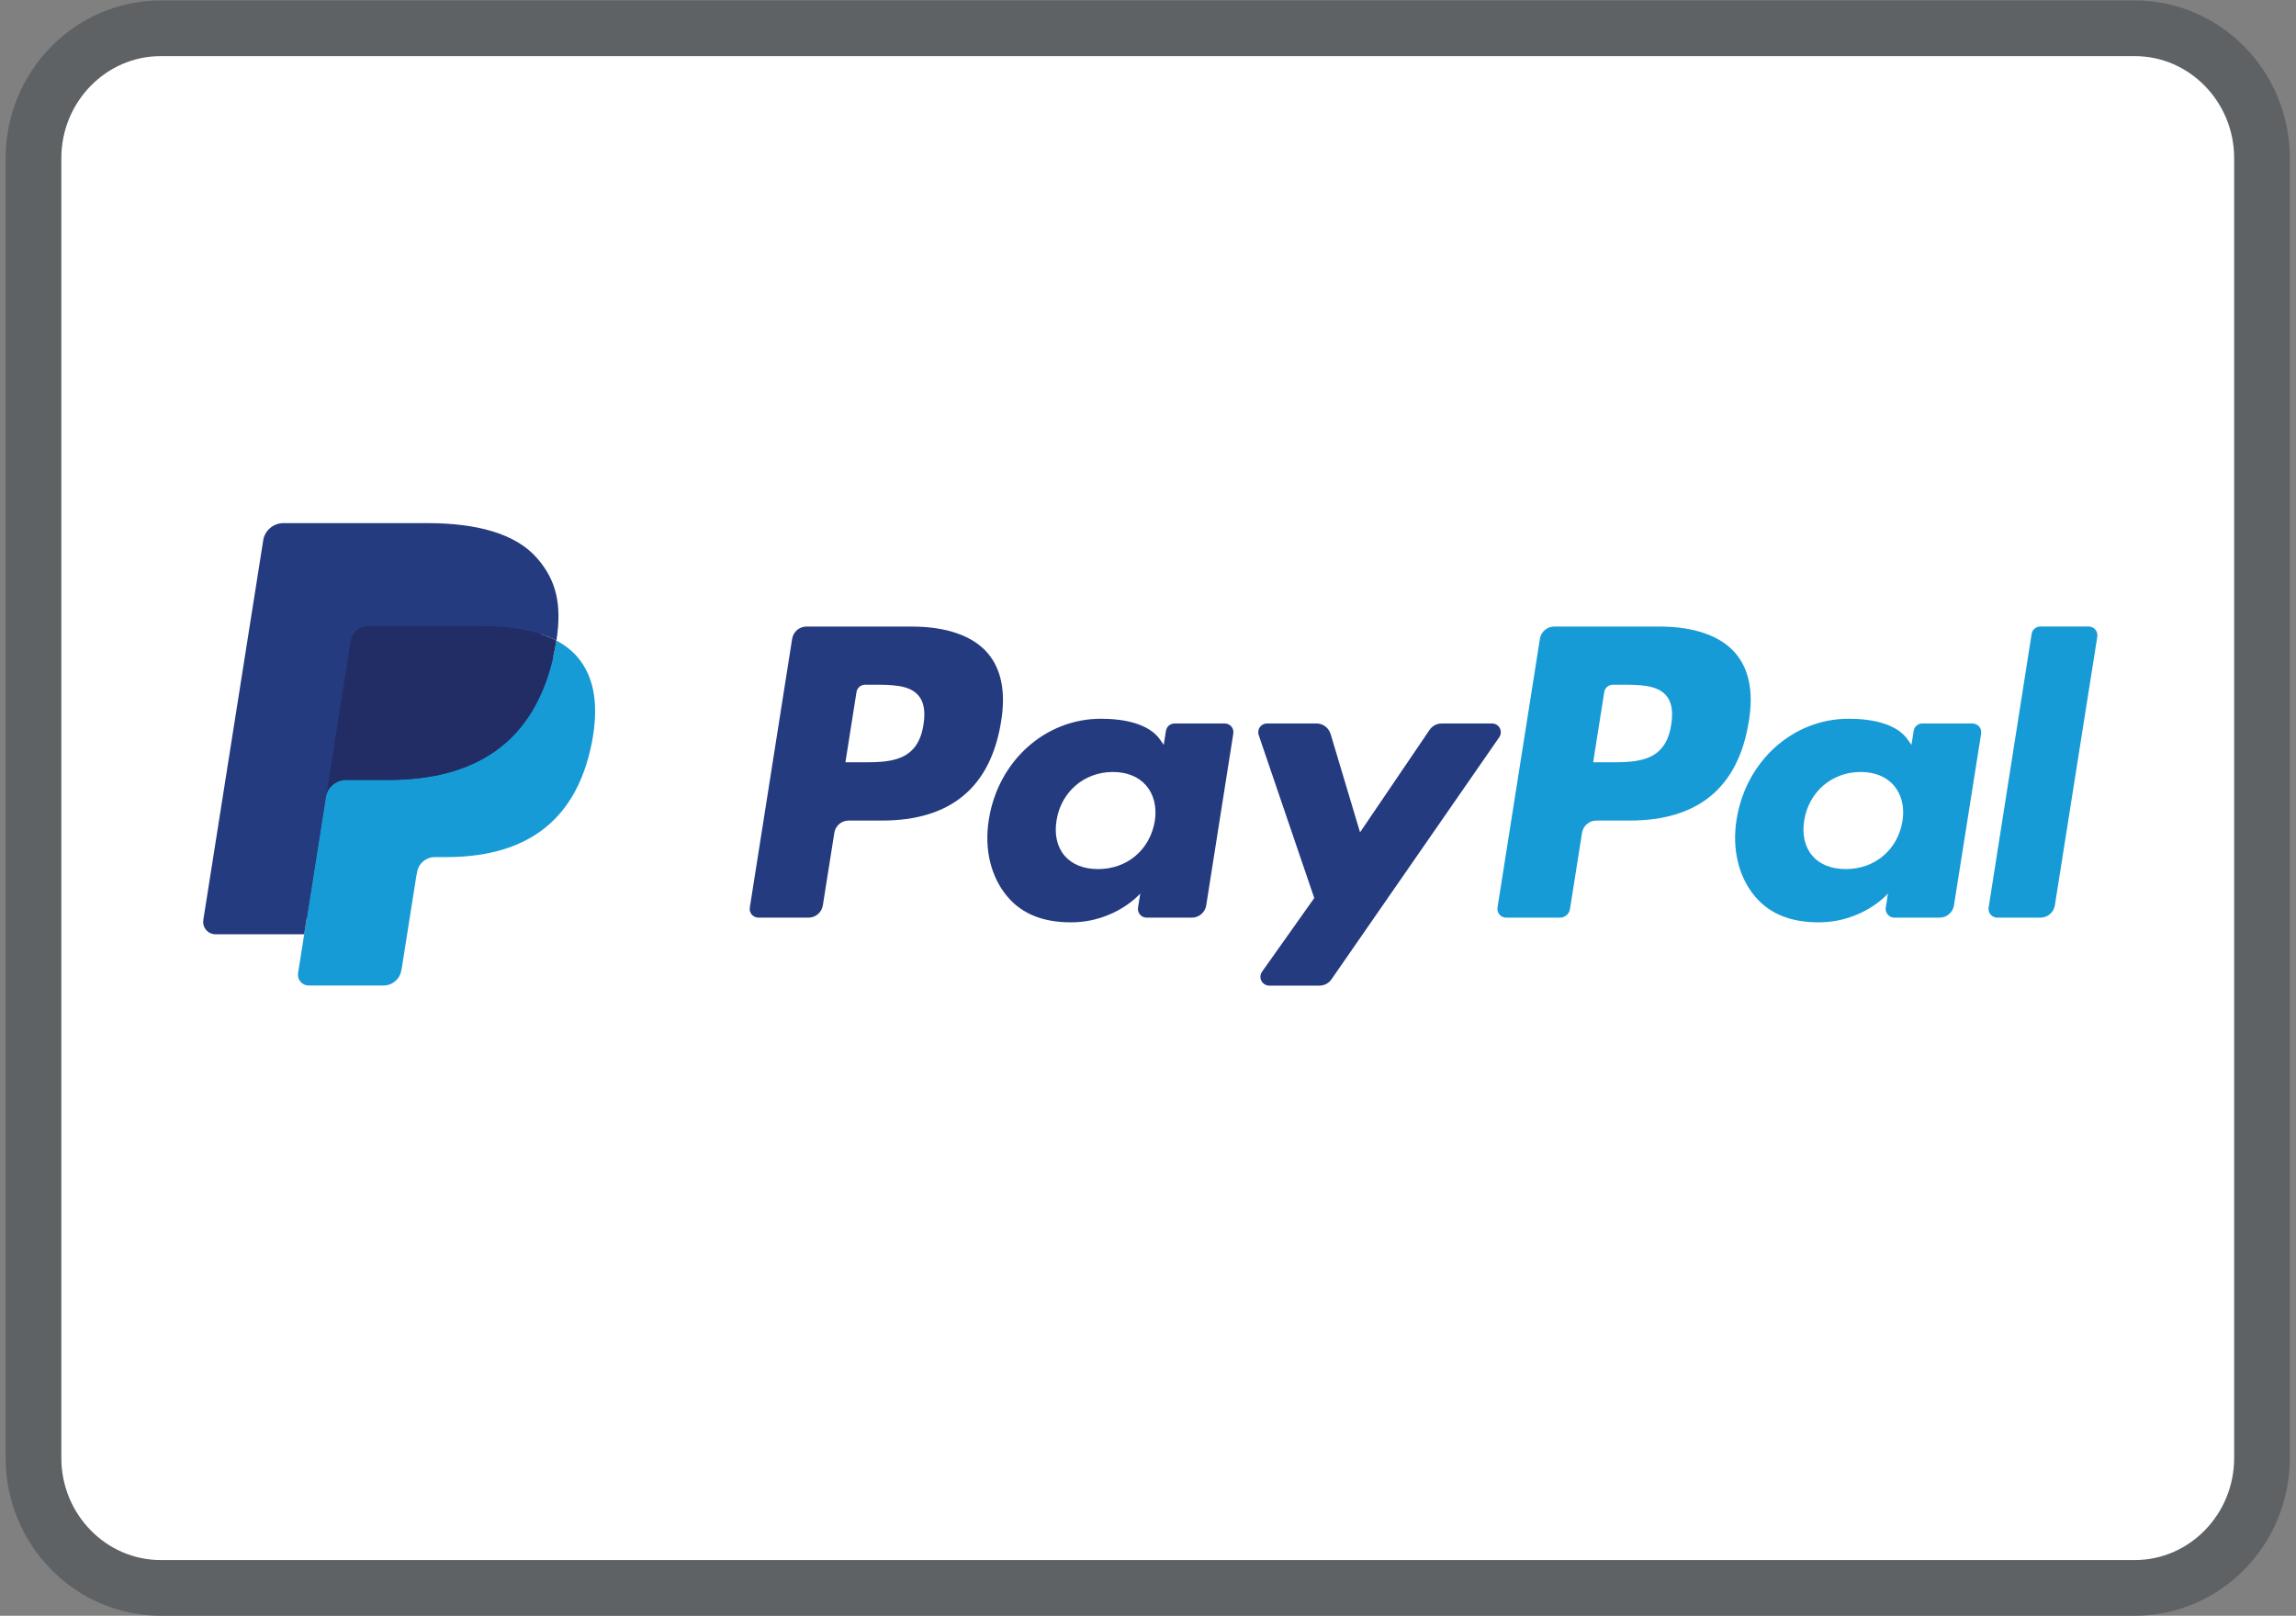
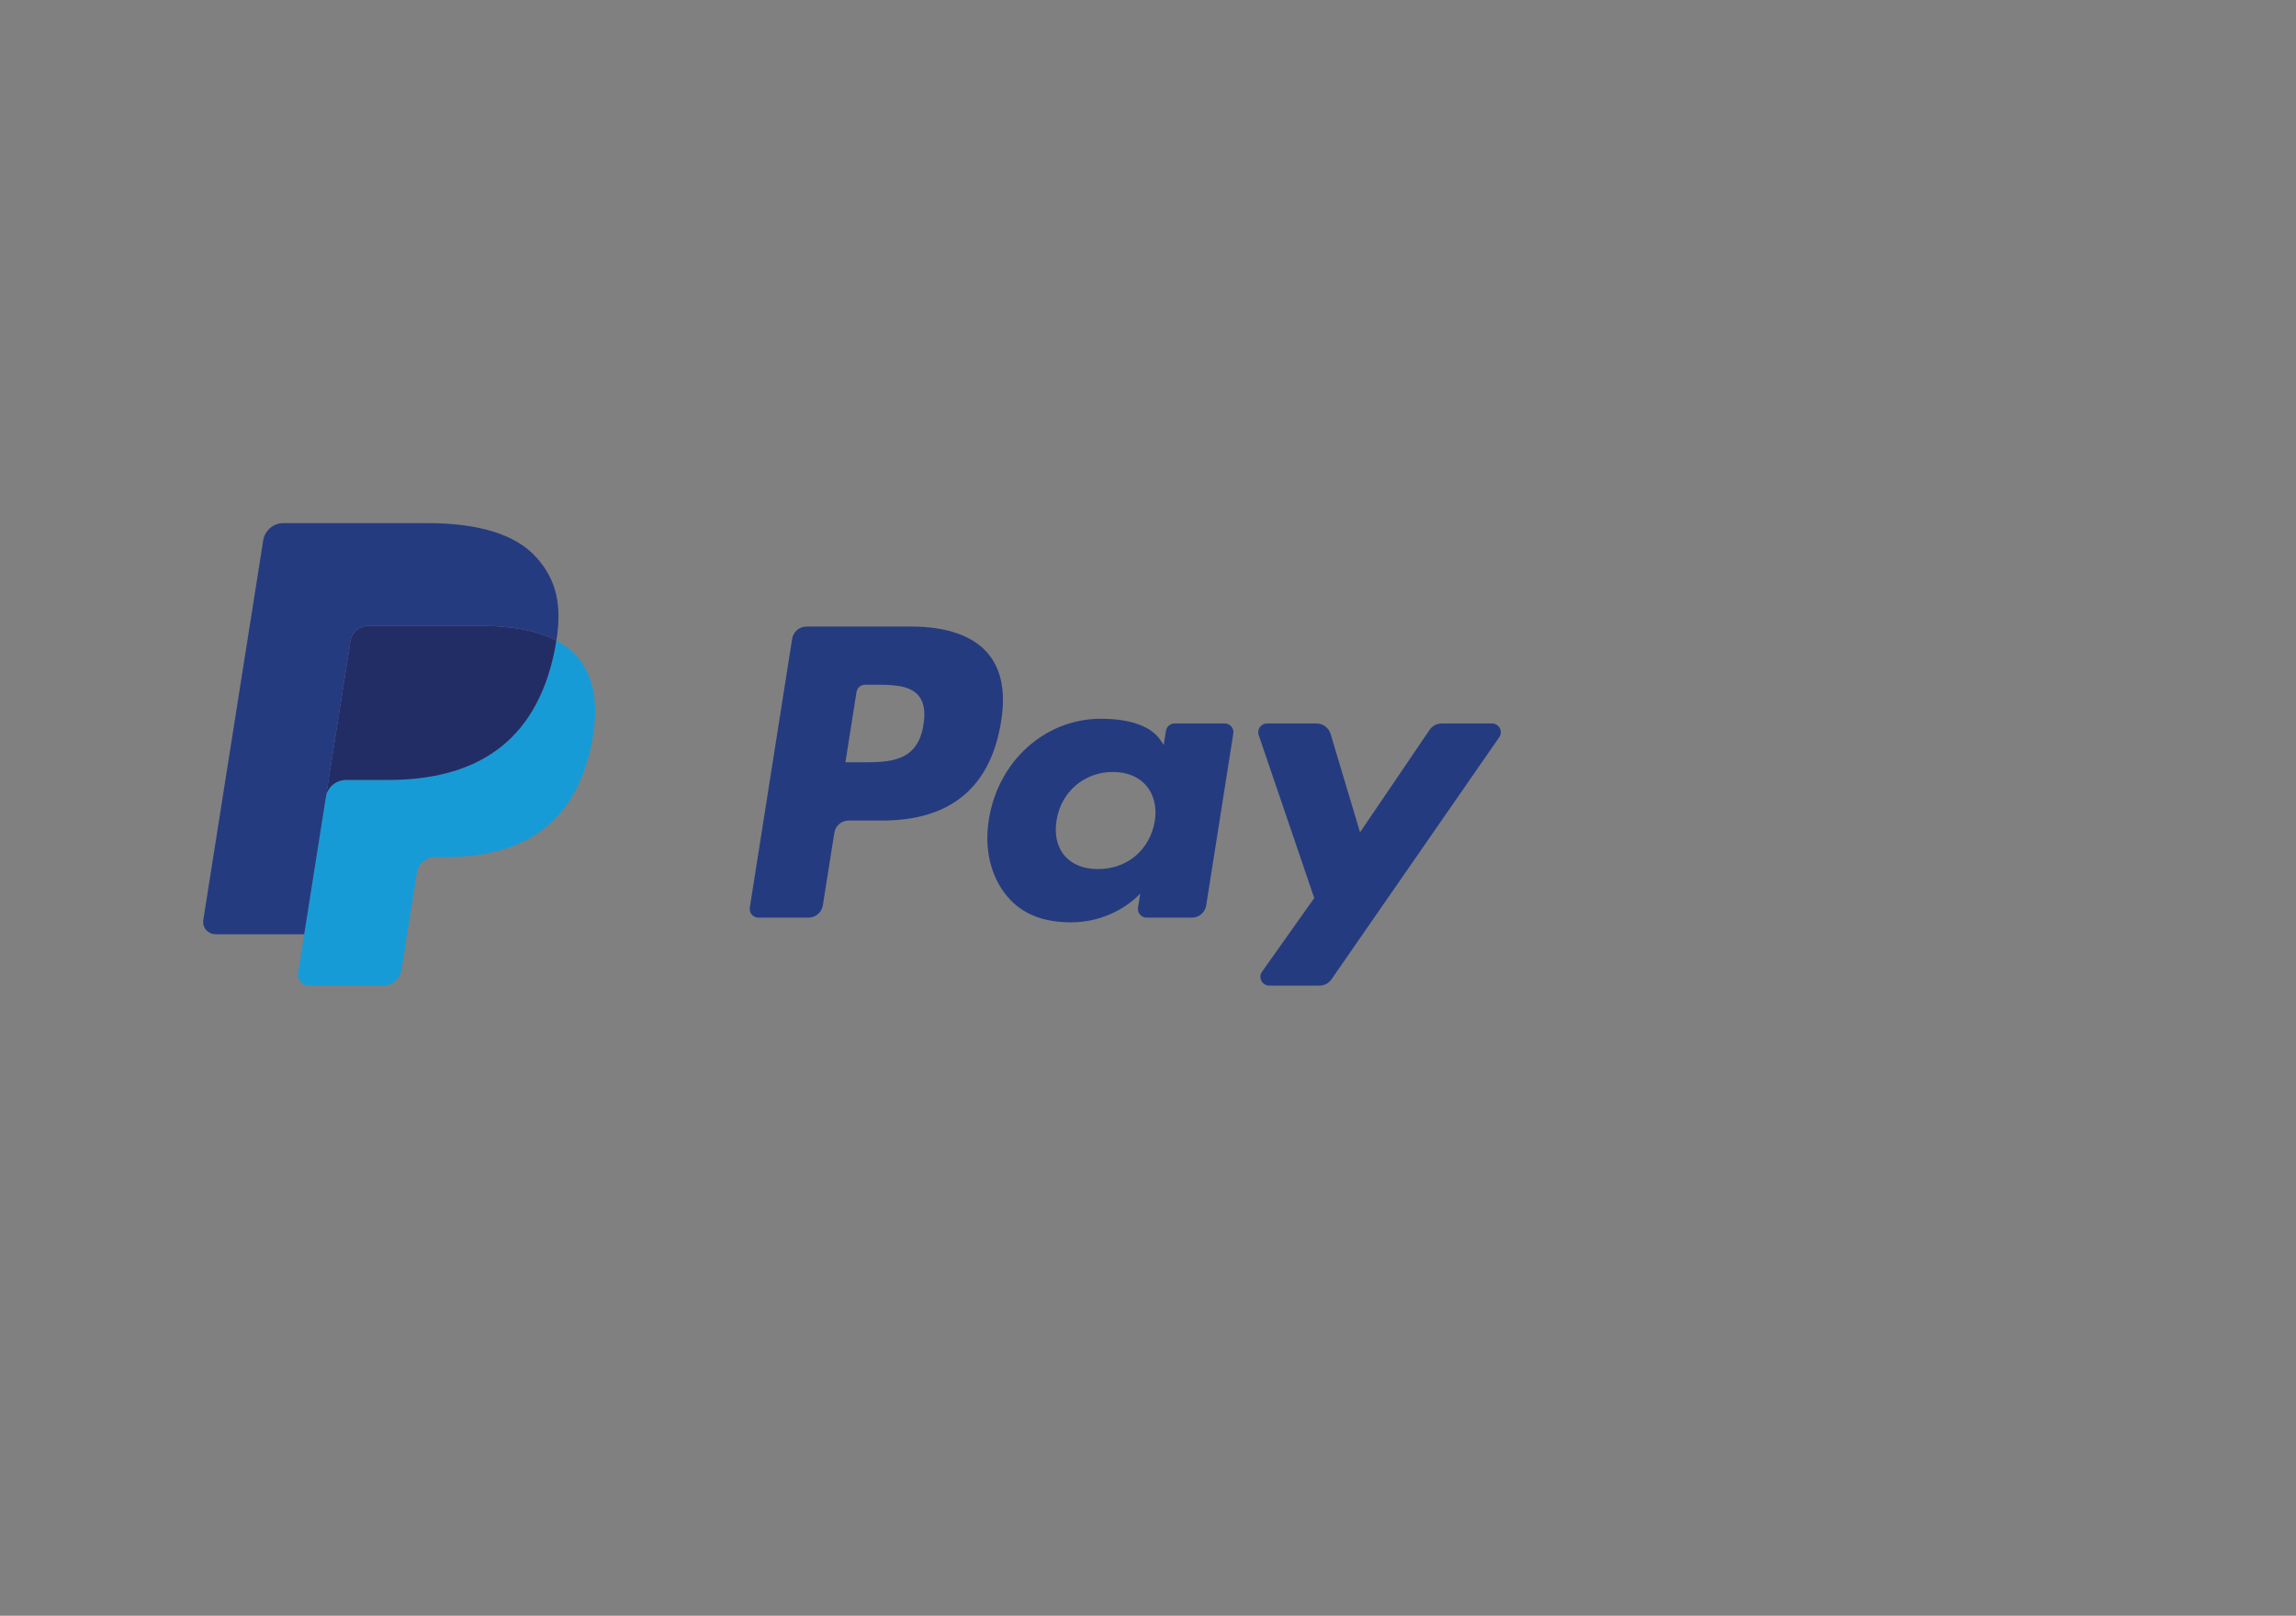
<svg xmlns="http://www.w3.org/2000/svg" viewBox="0 0 54.933 38.667" height="38.667" width="54.933" xml:space="preserve" id="svg2" version="1.1">
  <rect x="0" y="0" width="54.933" height="38.667" fill="#808080" stroke="none" />
  <defs id="defs6">
    <clipPath id="clipPath18" clipPathUnits="userSpaceOnUse">
      <path id="path16" d="M 0,29 H 41.2 V 0 H 0 Z" />
    </clipPath>
  </defs>
  <g transform="matrix(1.333,0,0,-1.333,0,38.667)" id="g10">
    <g id="g12">
      <g clip-path="url(#clipPath18)" id="g14">
        <g transform="translate(38.315,0.5)" id="g20">
-           <path id="path22" style="fill:#ffffff;fill-opacity:1;fill-rule:nonzero;stroke:#5f6264;stroke-width:1;stroke-linecap:butt;stroke-linejoin:miter;stroke-miterlimit:10;stroke-dasharray:none;stroke-opacity:1" d="m 0,0 h -35.429 c -1.26,0 -2.285,1.047 -2.285,2.333 v 23.334 c 0,1.287 1.025,2.333 2.285,2.333 H 0 c 1.261,0 2.285,-1.046 2.285,-2.333 V 2.333 C 2.285,1.047 1.261,0 0,0" />
-         </g>
+           </g>
        <g transform="translate(26.781,16.019)" id="g24">
          <path id="path26" style="fill:#253b80;fill-opacity:1;fill-rule:nonzero;stroke:none" d="M 0,0 H -0.905 C -0.992,0 -1.073,-0.043 -1.122,-0.115 L -2.37,-1.954 -2.899,-0.187 C -2.934,-0.076 -3.035,0 -3.15,0 h -0.89 c -0.087,0 -0.157,-0.07 -0.157,-0.156 -0.001,-0.018 0.002,-0.035 0.008,-0.052 l 0.997,-2.926 -0.938,-1.324 c -0.05,-0.07 -0.033,-0.168 0.037,-0.218 0.027,-0.019 0.059,-0.03 0.091,-0.03 h 0.904 c 0.086,0 0.166,0.042 0.215,0.113 l 3.012,4.347 C 0.178,-0.175 0.16,-0.077 0.09,-0.028 0.063,-0.01 0.032,0 0,0 m -6.054,-1.753 c -0.087,-0.515 -0.496,-0.861 -1.017,-0.861 -0.262,0 -0.471,0.084 -0.605,0.243 -0.133,0.158 -0.183,0.383 -0.141,0.633 0.081,0.51 0.496,0.867 1.009,0.867 0.256,0 0.464,-0.085 0.601,-0.245 0.138,-0.162 0.192,-0.388 0.153,-0.637 M -4.799,0 h -0.9 c -0.077,0 -0.143,-0.056 -0.155,-0.132 l -0.04,-0.252 -0.063,0.091 c -0.195,0.283 -0.63,0.378 -1.064,0.378 -0.996,0 -1.846,-0.754 -2.012,-1.812 -0.086,-0.528 0.036,-1.032 0.336,-1.384 0.274,-0.324 0.667,-0.459 1.135,-0.459 0.802,0 1.247,0.517 1.247,0.517 l -0.04,-0.251 c -0.014,-0.085 0.044,-0.166 0.129,-0.18 0.009,-10e-4 0.017,-0.002 0.025,-0.002 h 0.812 c 0.128,0 0.238,0.094 0.258,0.221 l 0.486,3.084 c 0.014,0.085 -0.043,0.165 -0.128,0.179 C -4.782,0 -4.79,0 -4.799,0 m -5.407,-0.021 c -0.103,-0.676 -0.618,-0.676 -1.117,-0.676 h -0.284 l 0.199,1.261 c 0.012,0.076 0.078,0.132 0.155,0.132 h 0.13 c 0.34,0 0.661,0 0.826,-0.193 0.099,-0.116 0.129,-0.288 0.091,-0.524 m -0.216,1.761 h -1.882 c -0.129,0.001 -0.238,-0.093 -0.259,-0.22 l -0.76,-4.825 c -0.014,-0.085 0.045,-0.165 0.131,-0.179 0.007,-10e-4 0.016,-0.002 0.024,-0.002 h 0.898 c 0.129,0 0.238,0.094 0.258,0.221 l 0.206,1.301 c 0.019,0.128 0.129,0.221 0.258,0.221 h 0.595 c 1.24,0 1.955,0.6 2.142,1.788 0.084,0.52 0.003,0.929 -0.24,1.215 -0.267,0.314 -0.742,0.48 -1.371,0.48" />
        </g>
        <g transform="translate(36.465,17.627)" id="g28">
-           <path id="path30" style="fill:#179bd7;fill-opacity:1;fill-rule:nonzero;stroke:none" d="m 0,0 -0.772,-4.913 c -0.013,-0.085 0.044,-0.165 0.13,-0.179 0.008,-0.001 0.016,-0.002 0.025,-0.002 h 0.776 c 0.129,0 0.238,0.094 0.258,0.221 l 0.762,4.825 C 1.192,0.037 1.134,0.117 1.048,0.131 1.04,0.132 1.032,0.133 1.024,0.133 H 0.154 C 0.078,0.132 0.012,0.076 0,0 m -2.318,-3.361 c -0.086,-0.515 -0.495,-0.861 -1.017,-0.861 -0.261,0 -0.471,0.084 -0.604,0.243 -0.133,0.158 -0.184,0.383 -0.142,0.633 0.082,0.511 0.497,0.867 1.01,0.867 0.256,0 0.464,-0.084 0.6,-0.245 0.138,-0.162 0.193,-0.388 0.153,-0.637 m 1.256,1.753 H -1.963 C -2.04,-1.607 -2.105,-1.664 -2.117,-1.74 l -0.04,-0.252 -0.064,0.091 c -0.194,0.283 -0.629,0.378 -1.063,0.378 -0.995,0 -1.846,-0.754 -2.012,-1.812 -0.085,-0.528 0.036,-1.032 0.336,-1.384 0.275,-0.324 0.667,-0.459 1.135,-0.459 0.802,0 1.247,0.517 1.247,0.517 l -0.04,-0.251 c -0.014,-0.085 0.044,-0.166 0.13,-0.18 0.008,-0.001 0.016,-0.002 0.025,-0.002 h 0.811 c 0.129,0 0.238,0.094 0.258,0.221 l 0.488,3.084 c 0.012,0.086 -0.046,0.166 -0.132,0.179 -0.008,0.002 -0.016,0.002 -0.024,0.002 M -6.469,-1.629 C -6.571,-2.305 -7.087,-2.305 -7.586,-2.305 H -7.87 l 0.199,1.261 c 0.012,0.076 0.078,0.132 0.155,0.132 h 0.13 c 0.34,0 0.66,0 0.826,-0.193 0.099,-0.116 0.129,-0.288 0.091,-0.524 m -0.217,1.761 h -1.881 c -0.129,0 -0.239,-0.093 -0.259,-0.22 l -0.761,-4.825 c -0.014,-0.085 0.045,-0.165 0.13,-0.179 0.009,-0.001 0.017,-0.002 0.025,-0.002 h 0.965 c 0.091,0 0.167,0.066 0.181,0.155 l 0.216,1.367 c 0.02,0.128 0.13,0.221 0.258,0.221 h 0.595 c 1.24,0 1.955,0.6 2.142,1.789 0.085,0.52 0.004,0.928 -0.24,1.214 -0.267,0.314 -0.742,0.48 -1.371,0.48" />
-         </g>
+           </g>
        <g transform="translate(5.645,11.596)" id="g32">
-           <path id="path34" style="fill:#253b80;fill-opacity:1;fill-rule:nonzero;stroke:none" d="m 0,0 0.144,0.914 -0.321,0.007 h -1.53 l 1.063,6.744 c 0.007,0.043 0.044,0.074 0.087,0.074 h 2.58 C 2.88,7.739 3.471,7.561 3.78,7.208 3.925,7.043 4.017,6.871 4.062,6.681 4.108,6.482 4.109,6.244 4.063,5.954 L 4.06,5.933 V 5.747 L 4.205,5.665 C 4.315,5.609 4.415,5.533 4.498,5.441 4.622,5.3 4.702,5.121 4.735,4.908 4.771,4.689 4.759,4.429 4.702,4.135 4.636,3.795 4.529,3.5 4.385,3.259 4.257,3.042 4.086,2.855 3.883,2.708 3.691,2.573 3.463,2.47 3.207,2.404 2.957,2.339 2.673,2.306 2.361,2.306 h -0.2 C 2.017,2.306 1.877,2.254 1.768,2.162 1.659,2.067 1.586,1.938 1.563,1.796 L 1.548,1.714 1.294,0.104 1.282,0.044 C 1.279,0.025 1.274,0.016 1.266,0.01 1.259,0.004 1.25,0 1.24,0 Z" />
-         </g>
+           </g>
        <g transform="translate(9.986,17.507)" id="g36">
          <path id="path38" style="fill:#179bd7;fill-opacity:1;fill-rule:nonzero;stroke:none" d="m 0,0 c -0.008,-0.049 -0.017,-0.1 -0.026,-0.151 -0.341,-1.747 -1.505,-2.351 -2.992,-2.351 h -0.757 c -0.182,0 -0.335,-0.132 -0.364,-0.311 l -0.387,-2.458 -0.11,-0.698 c -0.017,-0.105 0.055,-0.205 0.161,-0.221 0.01,-10e-4 0.02,-0.002 0.03,-0.002 h 1.343 c 0.159,0 0.294,0.115 0.319,0.272 l 0.013,0.067 0.253,1.605 0.017,0.089 c 0.024,0.157 0.16,0.272 0.318,0.272 h 0.202 c 1.3,0 2.319,0.529 2.617,2.057 0.124,0.639 0.06,1.172 -0.269,1.547 C 0.263,-0.167 0.139,-0.071 0,0" />
        </g>
        <g transform="translate(9.63,17.649)" id="g40">
          <path id="path42" style="fill:#222d65;fill-opacity:1;fill-rule:nonzero;stroke:none" d="m 0,0 c -0.109,0.031 -0.219,0.056 -0.331,0.073 -0.221,0.034 -0.444,0.051 -0.668,0.049 h -2.022 c -0.159,0 -0.294,-0.116 -0.319,-0.273 l -0.43,-2.725 -0.013,-0.08 c 0.028,0.18 0.182,0.312 0.364,0.312 h 0.757 c 1.487,0 2.651,0.604 2.992,2.351 0.01,0.051 0.018,0.102 0.026,0.151 -0.09,0.047 -0.184,0.087 -0.28,0.118 C 0.051,-0.016 0.025,-0.008 0,0" />
        </g>
        <g transform="translate(6.291,17.498)" id="g44">
          <path id="path46" style="fill:#253b80;fill-opacity:1;fill-rule:nonzero;stroke:none" d="m 0,0 c 0.024,0.157 0.16,0.273 0.319,0.273 h 2.022 c 0.24,0 0.464,-0.016 0.668,-0.049 C 3.147,0.202 3.283,0.17 3.416,0.127 3.517,0.094 3.61,0.054 3.696,0.009 3.797,0.655 3.695,1.094 3.346,1.492 2.961,1.931 2.267,2.118 1.377,2.118 h -2.58 c -0.181,0 -0.337,-0.132 -0.364,-0.311 l -1.075,-6.814 c -0.02,-0.121 0.063,-0.234 0.184,-0.254 0.011,-10e-4 0.023,-0.002 0.035,-0.002 h 1.592 l 0.401,2.538 z" />
        </g>
      </g>
    </g>
  </g>
</svg>